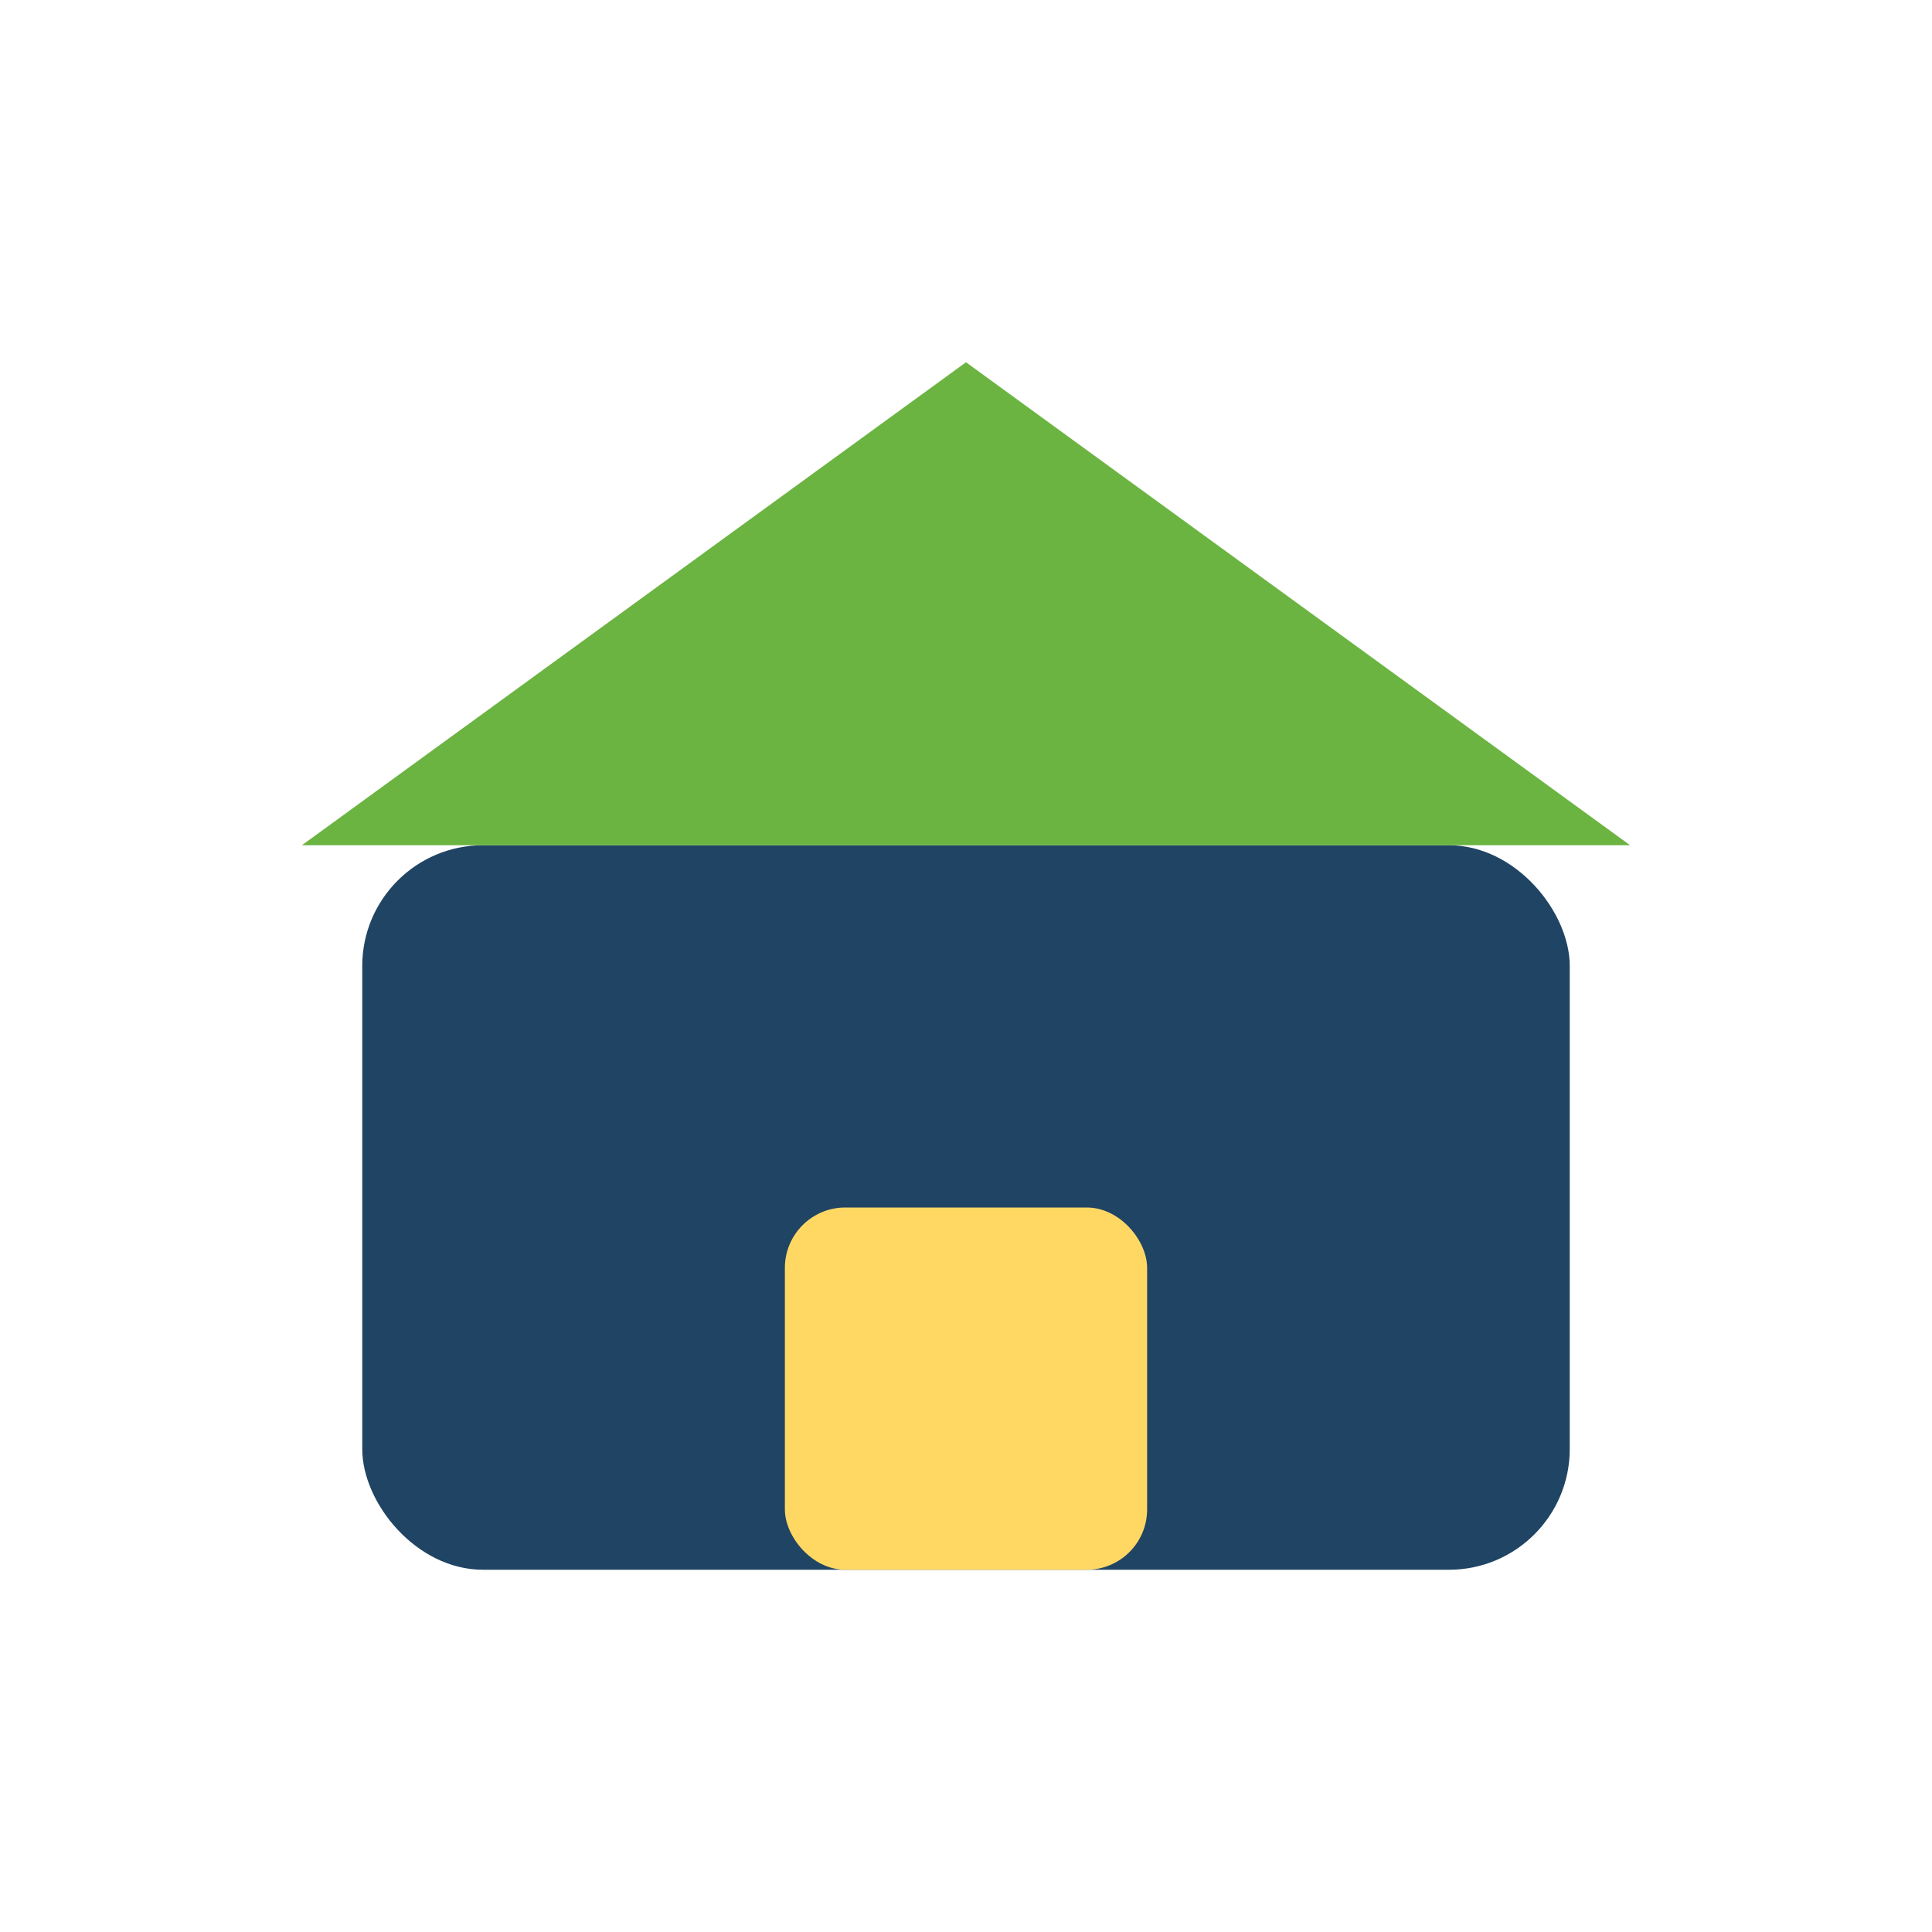
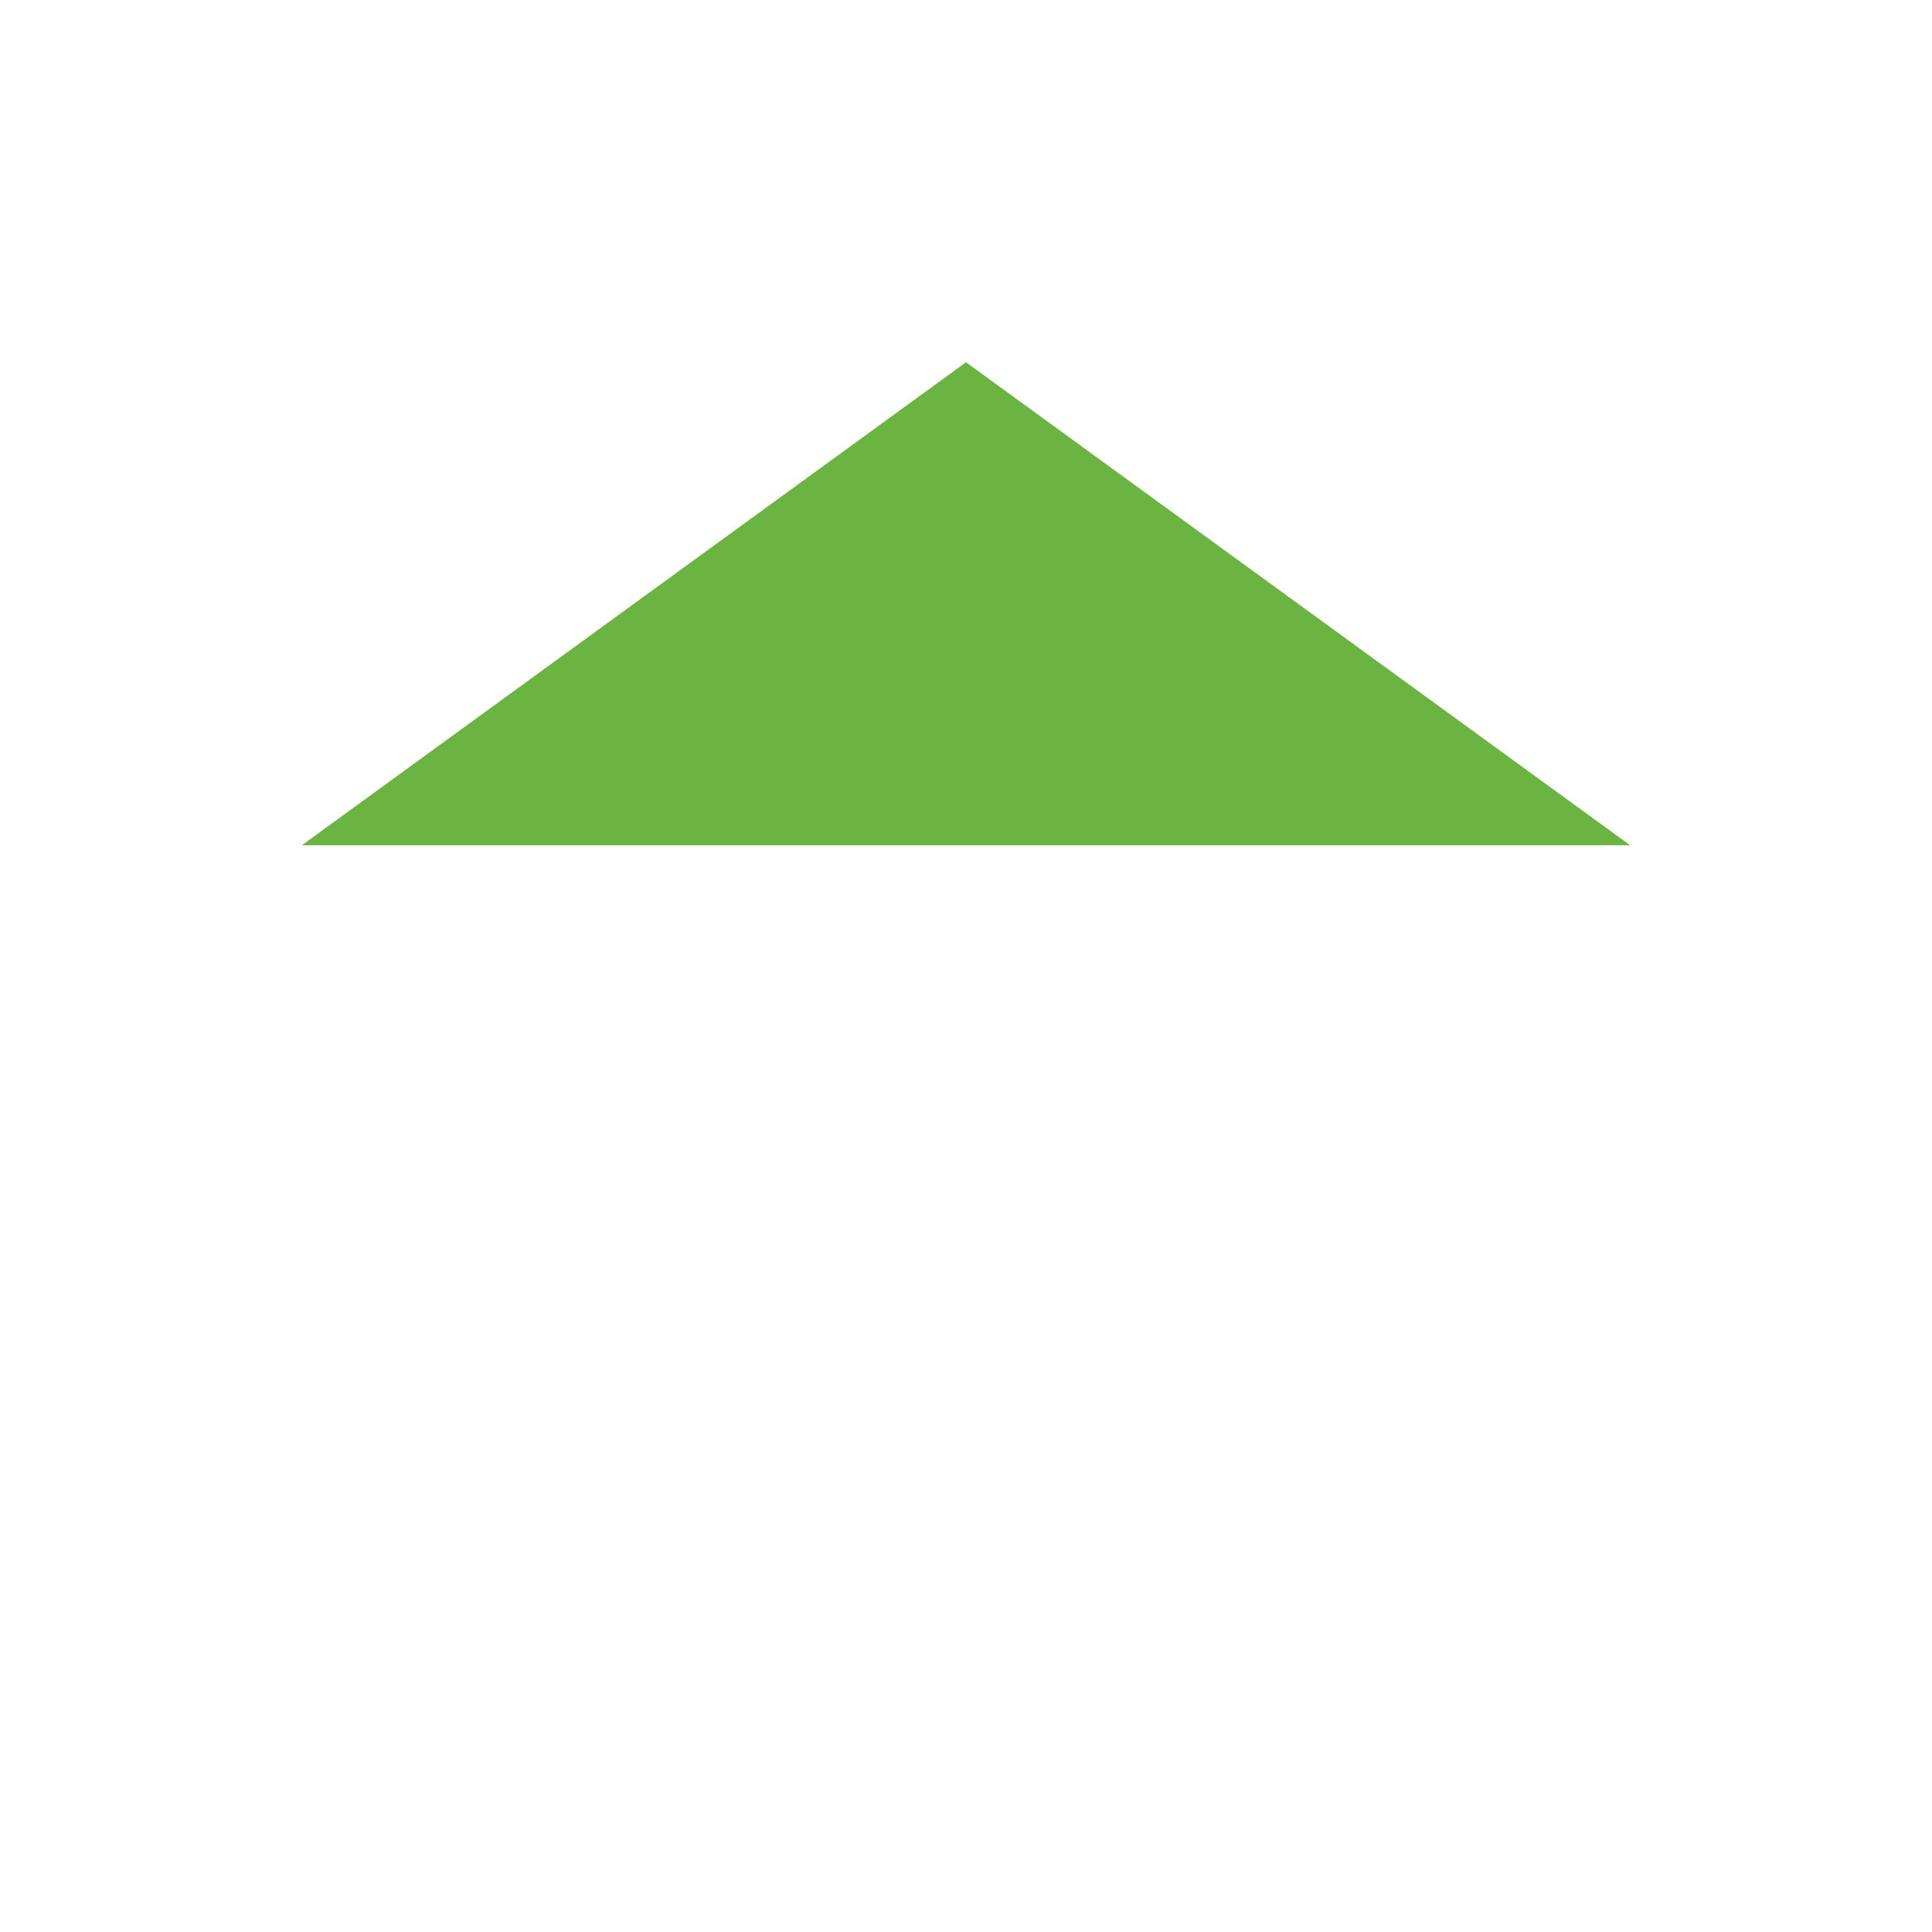
<svg xmlns="http://www.w3.org/2000/svg" width="32" height="32" viewBox="0 0 32 32">
-   <rect x="6" y="14" width="20" height="12" rx="2" fill="#204463" />
-   <rect x="13" y="20" width="6" height="6" rx="1" fill="#FFD864" />
  <polygon points="16,6 27,14 5,14" fill="#6BB442" />
</svg>